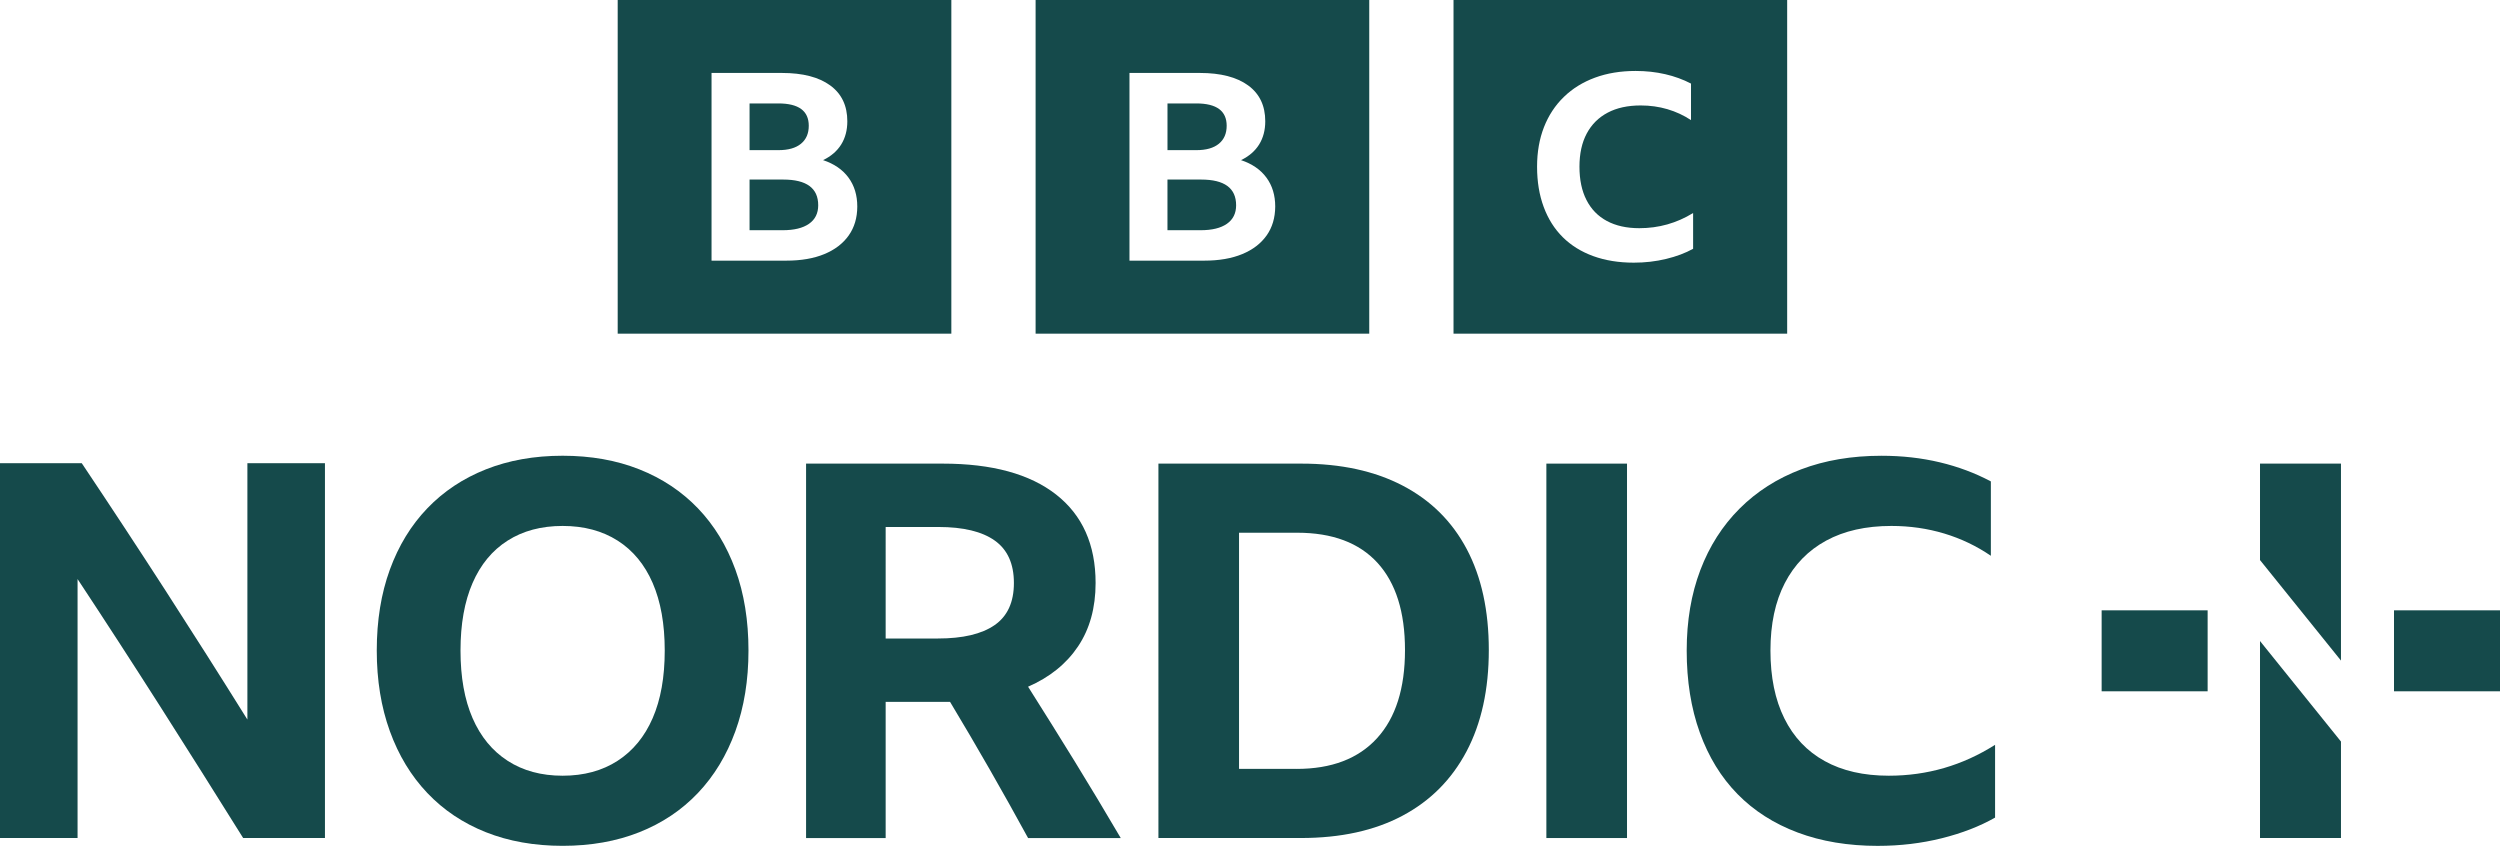
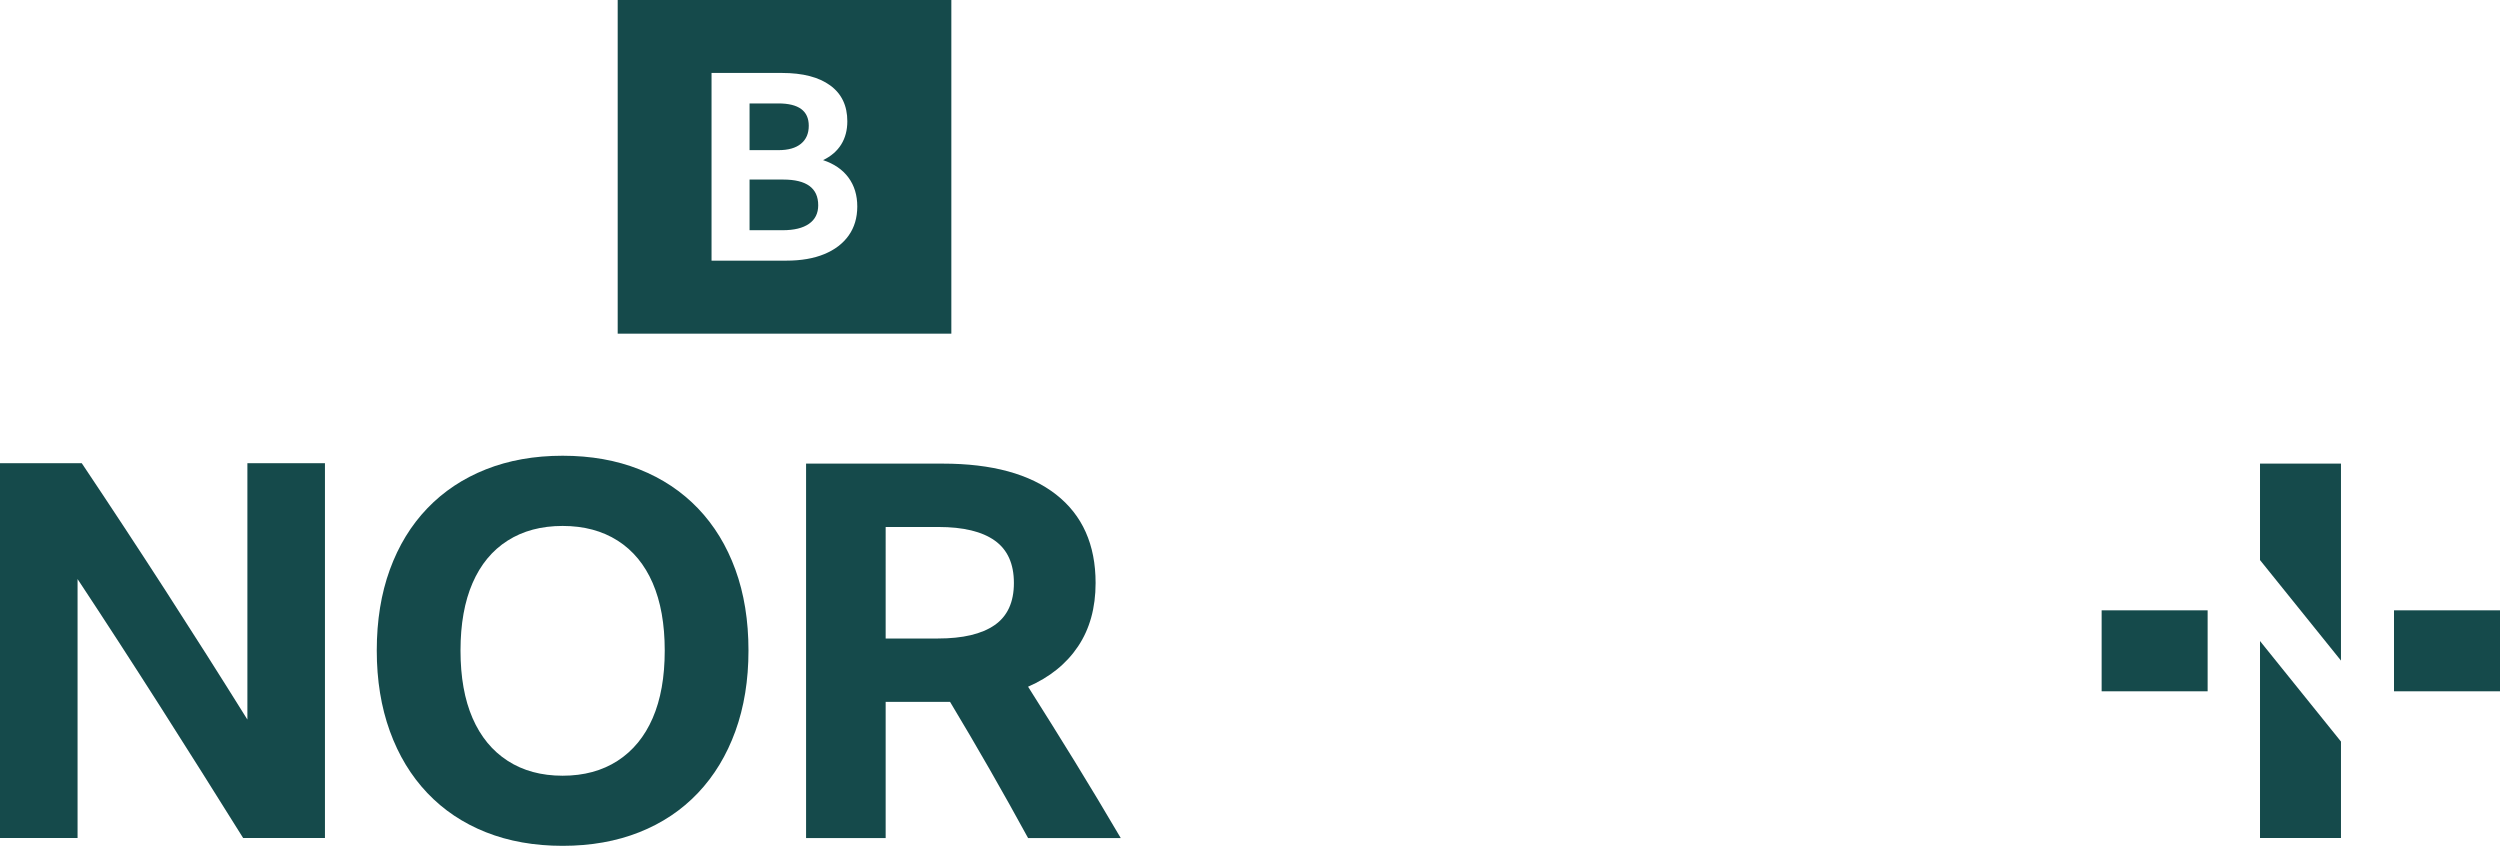
<svg xmlns="http://www.w3.org/2000/svg" width="1000" height="338.348">
  <path d="M883.052 244.131H840.655v32.387h42.397Z" style="fill:#154a4b" />
  <path d="M1000 244.131h-42.398v32.387H1000Z" style="fill:#154a4b" />
  <path d="M936.39 296.62v38.59h-32.388V256.412Z" style="fill:#154a4b" />
  <path d="M904.001 224.025v-38.581h32.388v78.789Z" style="fill:#154a4b" />
  <path d="M225.048 182.295c11.306 0 21.532 1.814 30.677 5.442 9.146 3.627 16.965 8.835 23.46 15.602 6.493 6.776 11.485 14.943 14.972 24.511 3.487 9.568 5.235 20.358 5.235 32.36 0 11.871-1.749 22.622-5.235 32.256-3.496 9.634-8.479 17.876-14.972 24.718-6.495 6.843-14.314 12.077-23.46 15.706-9.144 3.627-19.37 5.442-30.677 5.442-11.306 0-21.542-1.814-30.677-5.442-9.146-3.629-16.965-8.863-23.46-15.706-6.495-6.842-11.485-15.084-14.972-24.718-3.487-9.634-5.235-20.385-5.235-32.256 0-12.012 1.749-22.791 5.235-32.36 3.487-9.568 8.477-17.735 14.972-24.511 6.495-6.776 14.314-11.975 23.46-15.602 9.135-3.618 19.361-5.442 30.677-5.442Zm0 127.991c8.515 0 15.846-1.992 21.993-5.968 6.146-3.976 10.818-9.671 14.032-17.068 3.215-7.397 4.821-16.41 4.821-27.02 0-10.612-1.607-19.615-4.821-27.022-3.215-7.397-7.887-13.055-14.032-16.964-6.147-3.91-13.477-5.866-21.993-5.866s-15.846 1.955-21.993 5.866c-6.146 3.909-10.818 9.567-14.033 16.964-3.214 7.407-4.821 16.41-4.821 27.022 0 10.61 1.607 19.623 4.821 27.02 3.215 7.407 7.887 13.092 14.033 17.068 6.147 3.976 13.468 5.968 21.993 5.968Z" style="fill:#154a4b" />
  <path d="M354.263 280.748v54.465h-31.833V185.447h54.663c19.69 0 34.793 4.117 45.338 12.359 10.536 8.242 15.809 20.038 15.809 35.395 0 9.916-2.339 18.365-7.011 25.348-4.68 6.983-11.343 12.359-19.999 16.129 6.279 9.916 12.49 19.868 18.638 29.849 6.146 9.981 12.284 20.217 18.43 30.686h-37.067c-10.056-18.43-20.452-36.579-31.204-54.465h-3.139Zm0-25.348h20.94c9.916 0 17.453-1.776 22.614-5.338 5.159-3.562 7.744-9.183 7.744-16.861 0-7.679-2.547-13.337-7.642-16.964-5.093-3.629-12.604-5.442-22.51-5.442h-21.146Z" style="fill:#154a4b" />
-   <path d="M463.368 185.447h57.172c15.78 0 29.286 2.933 40.526 8.797 11.24 5.864 19.794 14.351 25.659 25.451 5.864 11.1 8.797 24.54 8.797 40.32 0 15.781-2.97 29.296-8.901 40.528-5.94 11.24-14.482 19.831-25.657 25.761-11.175 5.939-24.71 8.901-40.63 8.901h-56.965Zm55.282 122.115c13.957 0 24.681-4.088 32.144-12.255 7.472-8.168 11.204-19.935 11.204-35.292 0-15.215-3.666-26.841-10.997-34.878-7.33-8.026-18.045-12.049-32.142-12.049h-23.244V307.554h23.036Z" style="fill:#154a4b" />
-   <path d="M618.548 185.447h32.256V335.213H618.548Z" style="fill:#154a4b" />
-   <path d="M751.119 338.348c-11.871 0-22.548-1.776-32.041-5.338-9.492-3.562-17.519-8.693-24.088-15.394-6.56-6.702-11.589-14.906-15.076-24.615-3.496-9.7-5.235-20.63-5.235-32.782 0-11.871 1.814-22.585 5.442-32.153 3.627-9.568 8.863-17.772 15.705-24.615 6.843-6.842 15.039-12.077 24.606-15.705 9.559-3.627 20.282-5.442 32.144-5.442 8.234 0 16.025.874 23.346 2.622 7.33 1.747 14.135 4.295 20.423 7.64v29.747c-5.723-3.909-11.936-6.879-18.638-8.9-6.701-2.021-13.751-3.037-21.156-3.037-10.199 0-18.882 1.955-26.073 5.866-7.189 3.909-12.706 9.567-16.541 16.964-3.843 7.407-5.76 16.41-5.76 27.022 0 10.61 1.851 19.652 5.554 27.124 3.694 7.471 9.069 13.167 16.129 17.068 7.048 3.909 15.601 5.864 25.659 5.864 15.356 0 29.529-4.117 42.509-12.359v29.116c-6.146 3.496-13.261 6.25-21.363 8.271-8.101 2.021-16.617 3.035-25.545 3.035Z" style="fill:#154a4b" />
  <path d="M97.266 335.21c-10.903-17.471-21.946-34.982-33.121-52.529-11.184-17.538-22.218-34.558-33.12-51.063v103.582H0V185.284h32.707c11.325 16.917 22.463 33.862 33.441 50.845 10.967 16.984 21.908 34.211 32.809 51.693V185.284h31.025v149.926Z" style="fill:#154a4b" />
  <path d="M247.076 0v133.46h133.461V0Zm92.408 94.183c-2.285 3.224-5.527 5.706-9.747 7.453-4.219 1.749-9.285 2.622-15.207 2.622h-29.915v-75.076h28.177c8.298 0 14.737 1.664 19.295 4.991 4.559 3.328 6.842 8.103 6.842 14.333 0 3.571-.818 6.664-2.453 9.295-1.635 2.622-4.051 4.709-7.247 6.251 4.427 1.466 7.81 3.797 10.16 6.983 2.349 3.186 3.523 7.048 3.523 11.597-.008 4.483-1.155 8.336-3.429 11.551Zm-19.089-36.691c2.077-1.71 3.111-4.107 3.111-7.191 0-5.949-4.051-8.928-12.152-8.928h-11.532v18.684h11.532c3.957.01 6.964-.855 9.042-2.565Zm-7.096 14.332h-13.477v20.263h13.271c4.557 0 8.063-.855 10.516-2.575 2.454-1.71 3.675-4.183 3.675-7.407 0-6.851-4.661-10.282-13.985-10.282Z" style="fill:#154a4b" />
-   <path d="M414.24 0v133.46h133.46V0Zm92.407 94.183c-2.283 3.224-5.527 5.706-9.746 7.453-4.221 1.749-9.287 2.622-15.207 2.622h-29.907v-75.076h28.177c8.299 0 14.737 1.664 19.295 4.991 4.559 3.328 6.842 8.103 6.842 14.333 0 3.571-.818 6.664-2.453 9.295-1.635 2.622-4.05 4.709-7.245 6.251 4.426 1.466 7.81 3.797 10.159 6.983 2.35 3.186 3.525 7.048 3.525 11.597-.029 4.483-1.165 8.336-3.44 11.551Zm-19.089-36.691c2.077-1.71 3.111-4.107 3.111-7.191 0-5.949-4.05-8.928-12.143-8.928h-11.532v18.684h11.532c3.939.01 6.955-.855 9.032-2.565Zm-7.096 14.332h-13.477v20.263h13.271c4.559 0 8.064-.855 10.517-2.575 2.453-1.71 3.675-4.183 3.675-7.407 0-6.851-4.662-10.282-13.986-10.282Z" style="fill:#154a4b" />
-   <path d="M581.408 133.46h133.46V0H581.408Zm95.847-33.947c-3.112 1.72-6.711 3.074-10.808 4.059-4.098.997-8.413 1.494-12.933 1.494-6.005 0-11.41-.874-16.212-2.621-4.803-1.749-8.863-4.267-12.191-7.567-3.317-3.29-5.864-7.322-7.631-12.096-1.768-4.765-2.651-10.141-2.651-16.109 0-5.826.922-11.1 2.754-15.799 1.834-4.699 4.483-8.73 7.952-12.095 3.458-3.365 7.612-5.931 12.452-7.717 4.842-1.786 10.264-2.679 16.269-2.679 4.163 0 8.111.432 11.815 1.288 3.712.855 7.152 2.106 10.329 3.759v14.615c-2.895-1.917-6.043-3.373-9.426-4.37-3.394-.997-6.955-1.494-10.706-1.494-5.16 0-9.559.958-13.196 2.885-3.637 1.918-6.429 4.699-8.373 8.336-1.946 3.638-2.914 8.064-2.914 13.28s.93 9.663 2.81 13.328c1.87 3.674 4.586 6.466 8.157 8.383 3.573 1.917 7.896 2.885 12.98 2.885 7.773 0 14.944-2.021 21.514-6.071V99.513Z" style="fill:#154a4b" />
</svg>